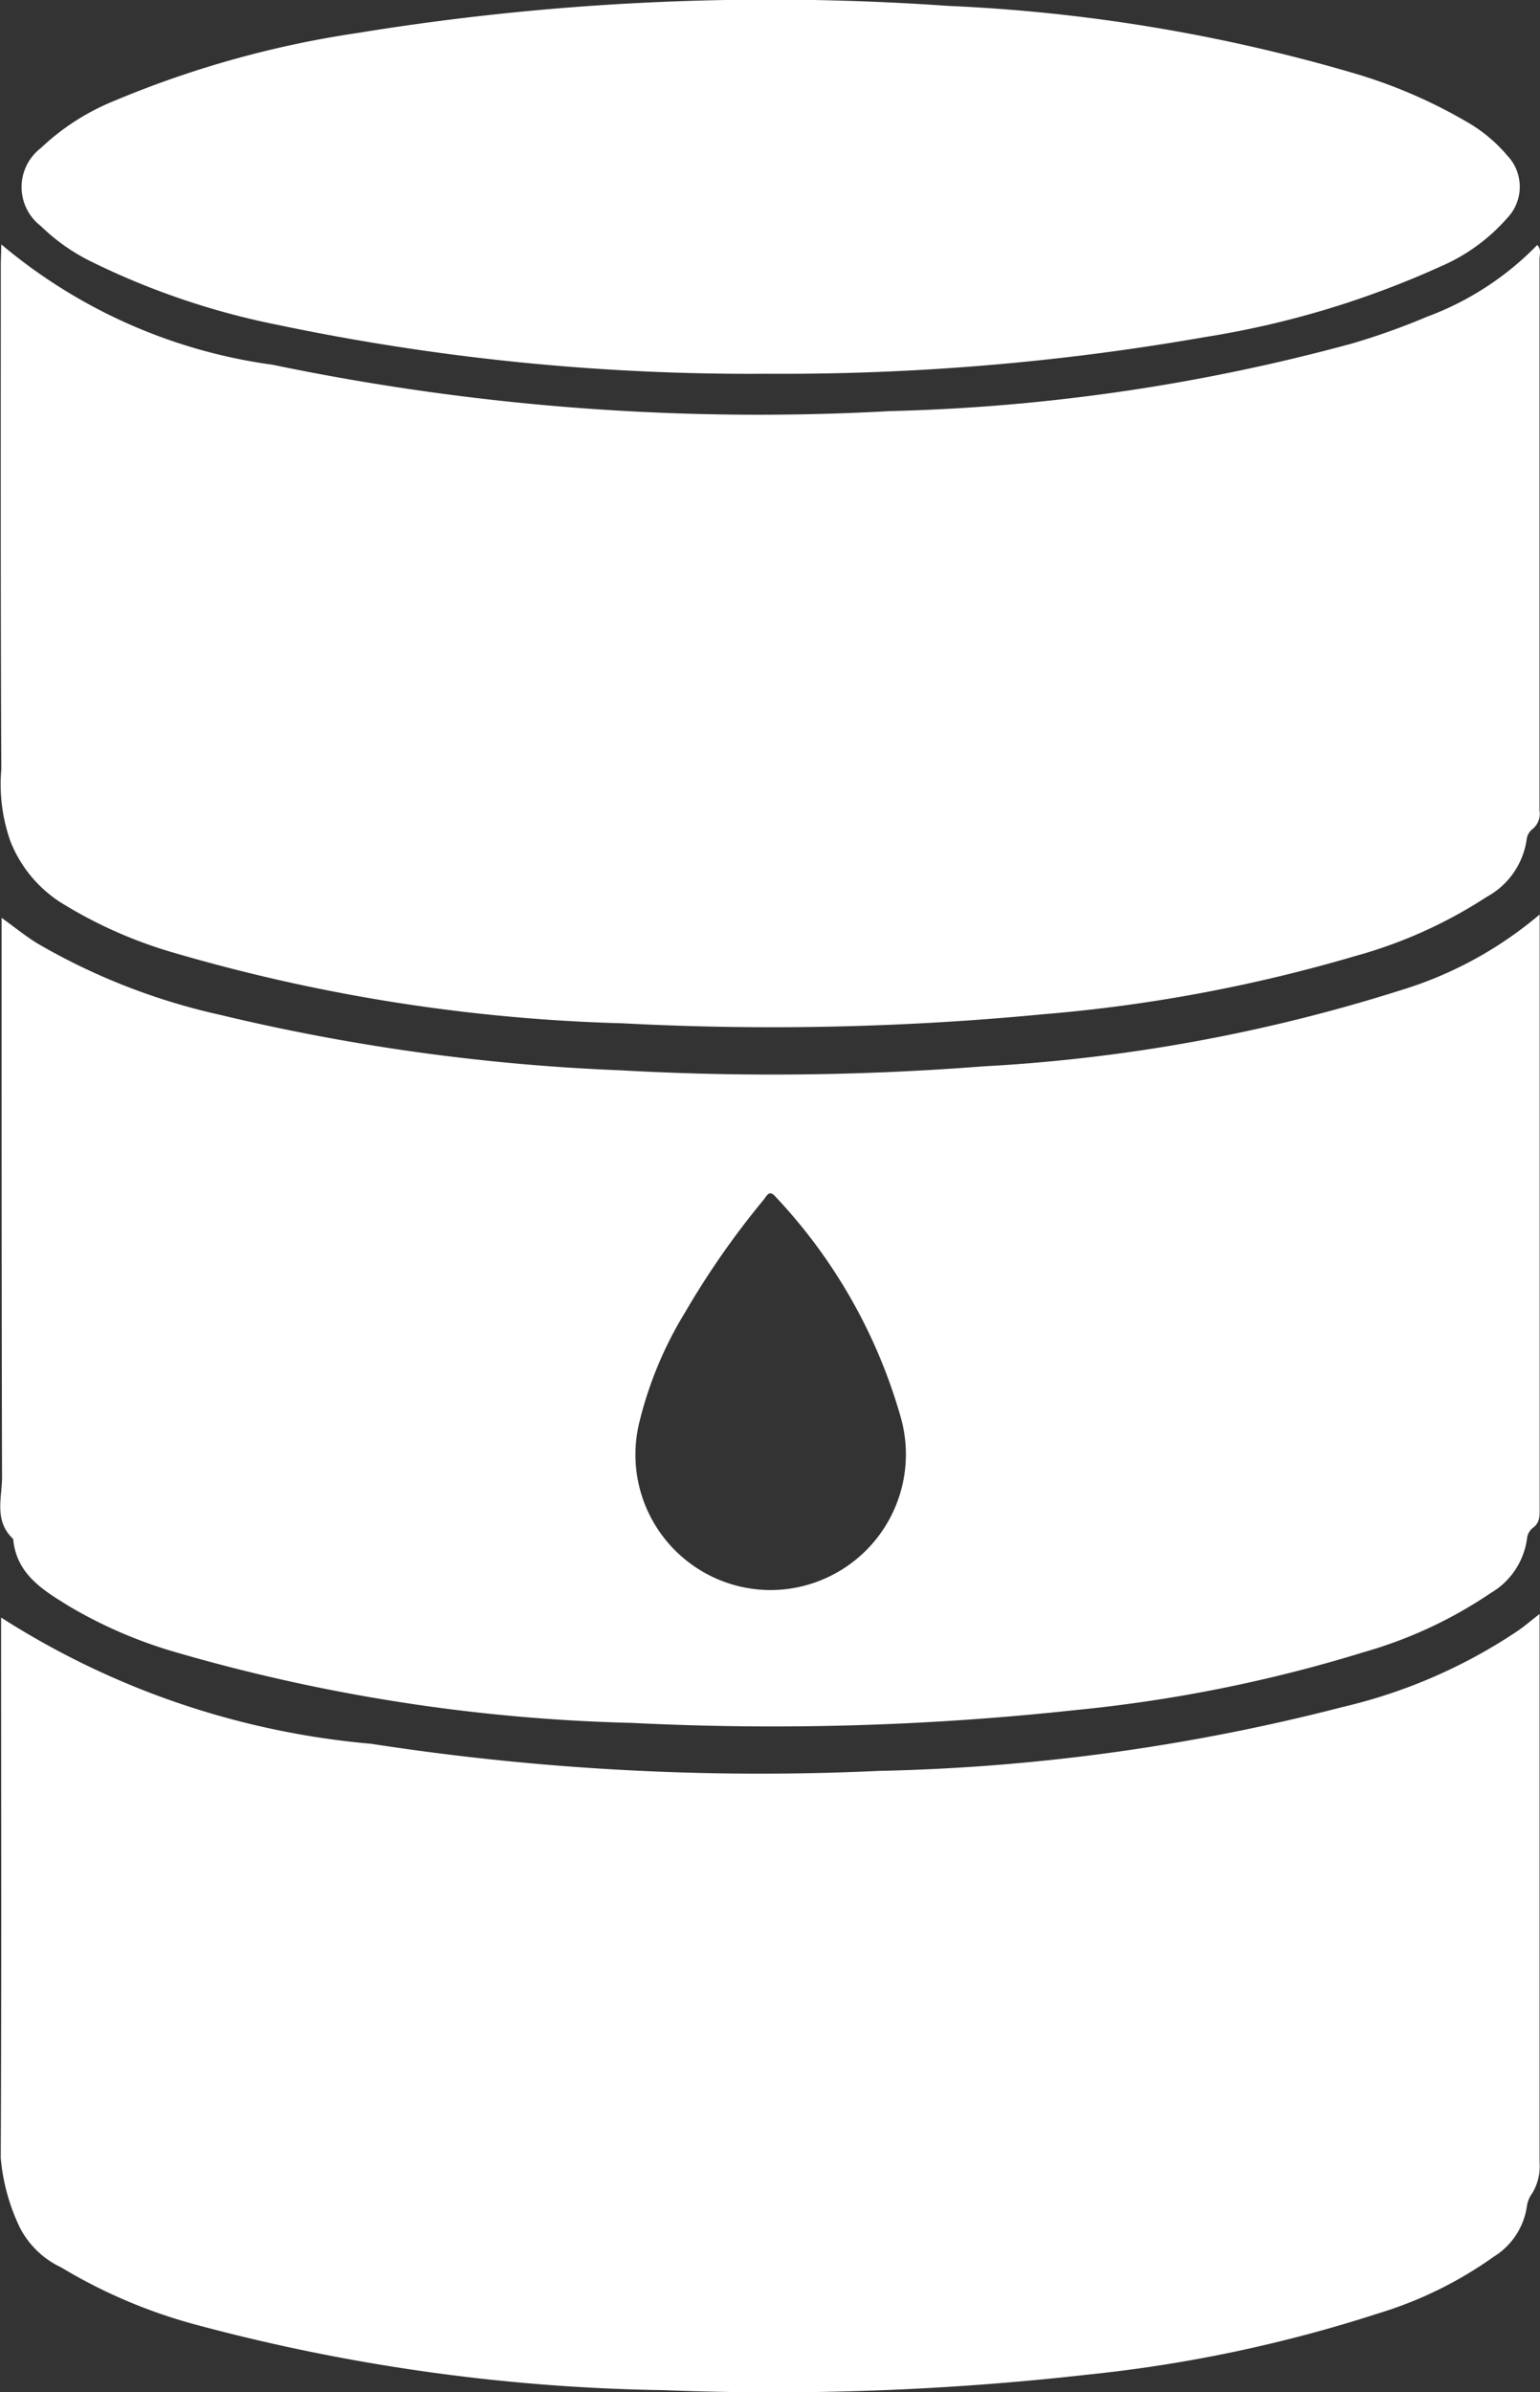
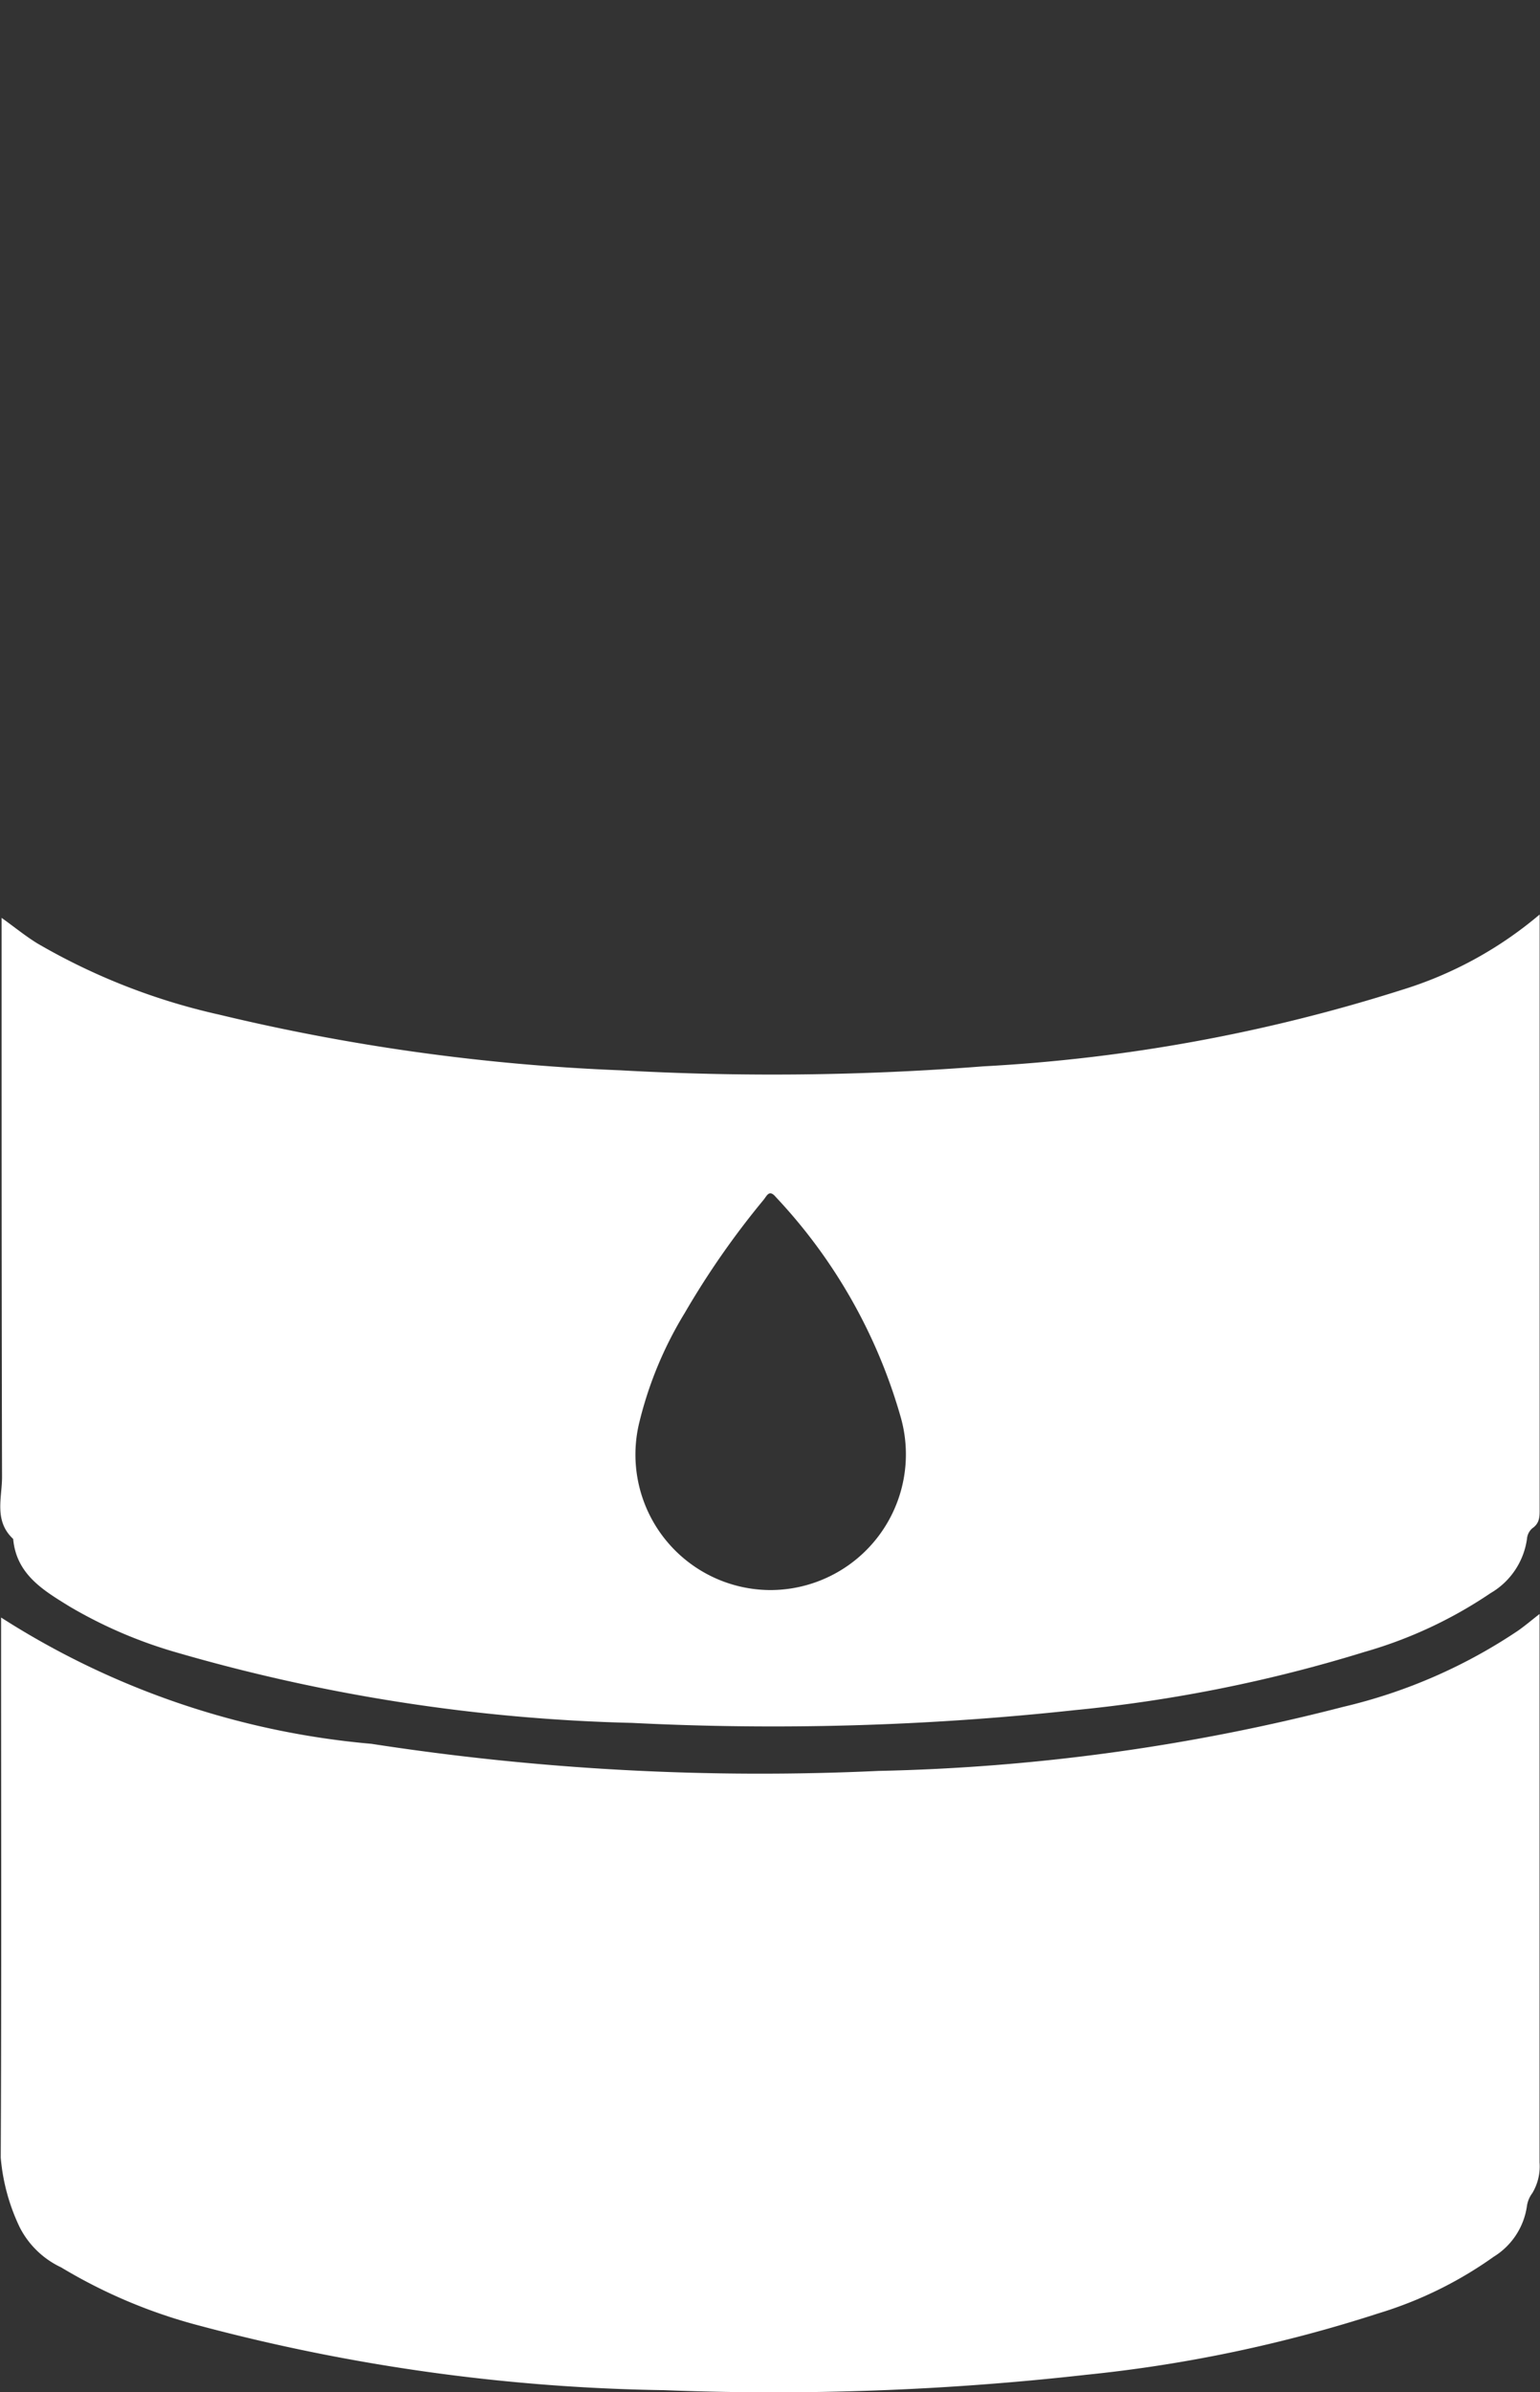
<svg xmlns="http://www.w3.org/2000/svg" id="Gl8rYt" width="21.157" height="32.846" viewBox="0 0 21.157 32.846">
  <rect x="0" y="0" width="21.157" height="32.846" fill="#333333" stroke="none" />
  <g id="Group_22441" data-name="Group 22441">
    <g id="Group_22440" data-name="Group 22440">
      <path id="Path_11074" data-name="Path 11074" d="M1790.472,5954.895v3.793q0,1.869,0,3.739a.713.713,0,0,1-.1.421.39.39,0,0,0-.073.173.979.979,0,0,1-.457.7,5.454,5.454,0,0,1-1.583.777,19.349,19.349,0,0,1-4.017.844,38.35,38.35,0,0,1-5.8.211,26.278,26.278,0,0,1-6.381-.886,7.219,7.219,0,0,1-1.9-.8,1.221,1.221,0,0,1-.568-.548,2.753,2.753,0,0,1-.262-.959c.012-2.4.005-4.8.005-7.2v-.216a11.245,11.245,0,0,0,5.087,1.734,35.009,35.009,0,0,0,6.97.372,27.8,27.8,0,0,0,6.384-.88,7.289,7.289,0,0,0,2.4-1.046C1790.271,5955.058,1790.357,5954.985,1790.472,5954.895Z" transform="translate(-1769.321 -5932.734)" fill="#fff" />
-       <path id="Path_11075" data-name="Path 11075" d="M1769.339,5937.787a7.316,7.316,0,0,0,3.725,1.652,32.8,32.8,0,0,0,8.483.637,26.606,26.606,0,0,0,6.333-.924,9.553,9.553,0,0,0,1.051-.374,4.093,4.093,0,0,0,1.509-.983c.061.064.031.138.031.2q0,3.781,0,7.563a.27.27,0,0,1-.1.26.215.215,0,0,0-.077.145,1.07,1.07,0,0,1-.55.784,6.413,6.413,0,0,1-1.8.81,21.4,21.4,0,0,1-4.284.8,39.063,39.063,0,0,1-5.781.125,24.283,24.283,0,0,1-6.173-.97,6.2,6.2,0,0,1-1.555-.692,1.769,1.769,0,0,1-.686-.835,2.35,2.35,0,0,1-.126-.99c-.011-2.316-.007-4.634-.007-6.95Z" transform="translate(-1769.321 -5934.431)" fill="#fff" />
-       <path id="Path_11076" data-name="Path 11076" d="M1779.825,5939.867a31.615,31.615,0,0,1-6.719-.672,10.41,10.41,0,0,1-2.584-.881,2.69,2.69,0,0,1-.667-.476.674.674,0,0,1,0-1.069,3.228,3.228,0,0,1,1.024-.655,13.839,13.839,0,0,1,3.321-.925,35.194,35.194,0,0,1,8.124-.373,23.406,23.406,0,0,1,5.543.916,6.956,6.956,0,0,1,1.565.668,2.077,2.077,0,0,1,.568.468.622.622,0,0,1,0,.863,2.561,2.561,0,0,1-.916.664,12.624,12.624,0,0,1-3.239.969A33.609,33.609,0,0,1,1779.825,5939.867Z" transform="translate(-1769.295 -5934.735)" fill="#fff" />
      <g id="Group_22439" data-name="Group 22439" transform="translate(0 12.557)">
        <path id="Path_11077" data-name="Path 11077" d="M1790.474,5954.309q0-3.921,0-7.84v-.311a5.362,5.362,0,0,1-1.893,1.035,23.065,23.065,0,0,1-5.754,1.05,37.2,37.2,0,0,1-4.982.054,28.355,28.355,0,0,1-5.511-.764,8.742,8.742,0,0,1-2.5-.979c-.163-.1-.312-.223-.49-.35v.279c0,2.464,0,4.93.006,7.4,0,.285-.114.6.153.849.044.489.418.708.777.929a6.319,6.319,0,0,0,1.448.624,24.551,24.551,0,0,0,6.281.973,38.488,38.488,0,0,0,6.075-.175,20.051,20.051,0,0,0,3.986-.8,6.06,6.06,0,0,0,1.73-.807,1.026,1.026,0,0,0,.5-.744.214.214,0,0,1,.073-.146C1790.48,5954.513,1790.474,5954.416,1790.474,5954.309Zm-10.562,1.125a1.86,1.86,0,0,1-1.805-2.31,5.256,5.256,0,0,1,.621-1.493,11.507,11.507,0,0,1,1.085-1.556c.046-.057.077-.146.168-.037a7.334,7.334,0,0,1,1.719,3.035A1.864,1.864,0,0,1,1779.912,5955.434Z" transform="translate(-1769.322 -5946.158)" fill="#fff" />
      </g>
    </g>
  </g>
</svg>